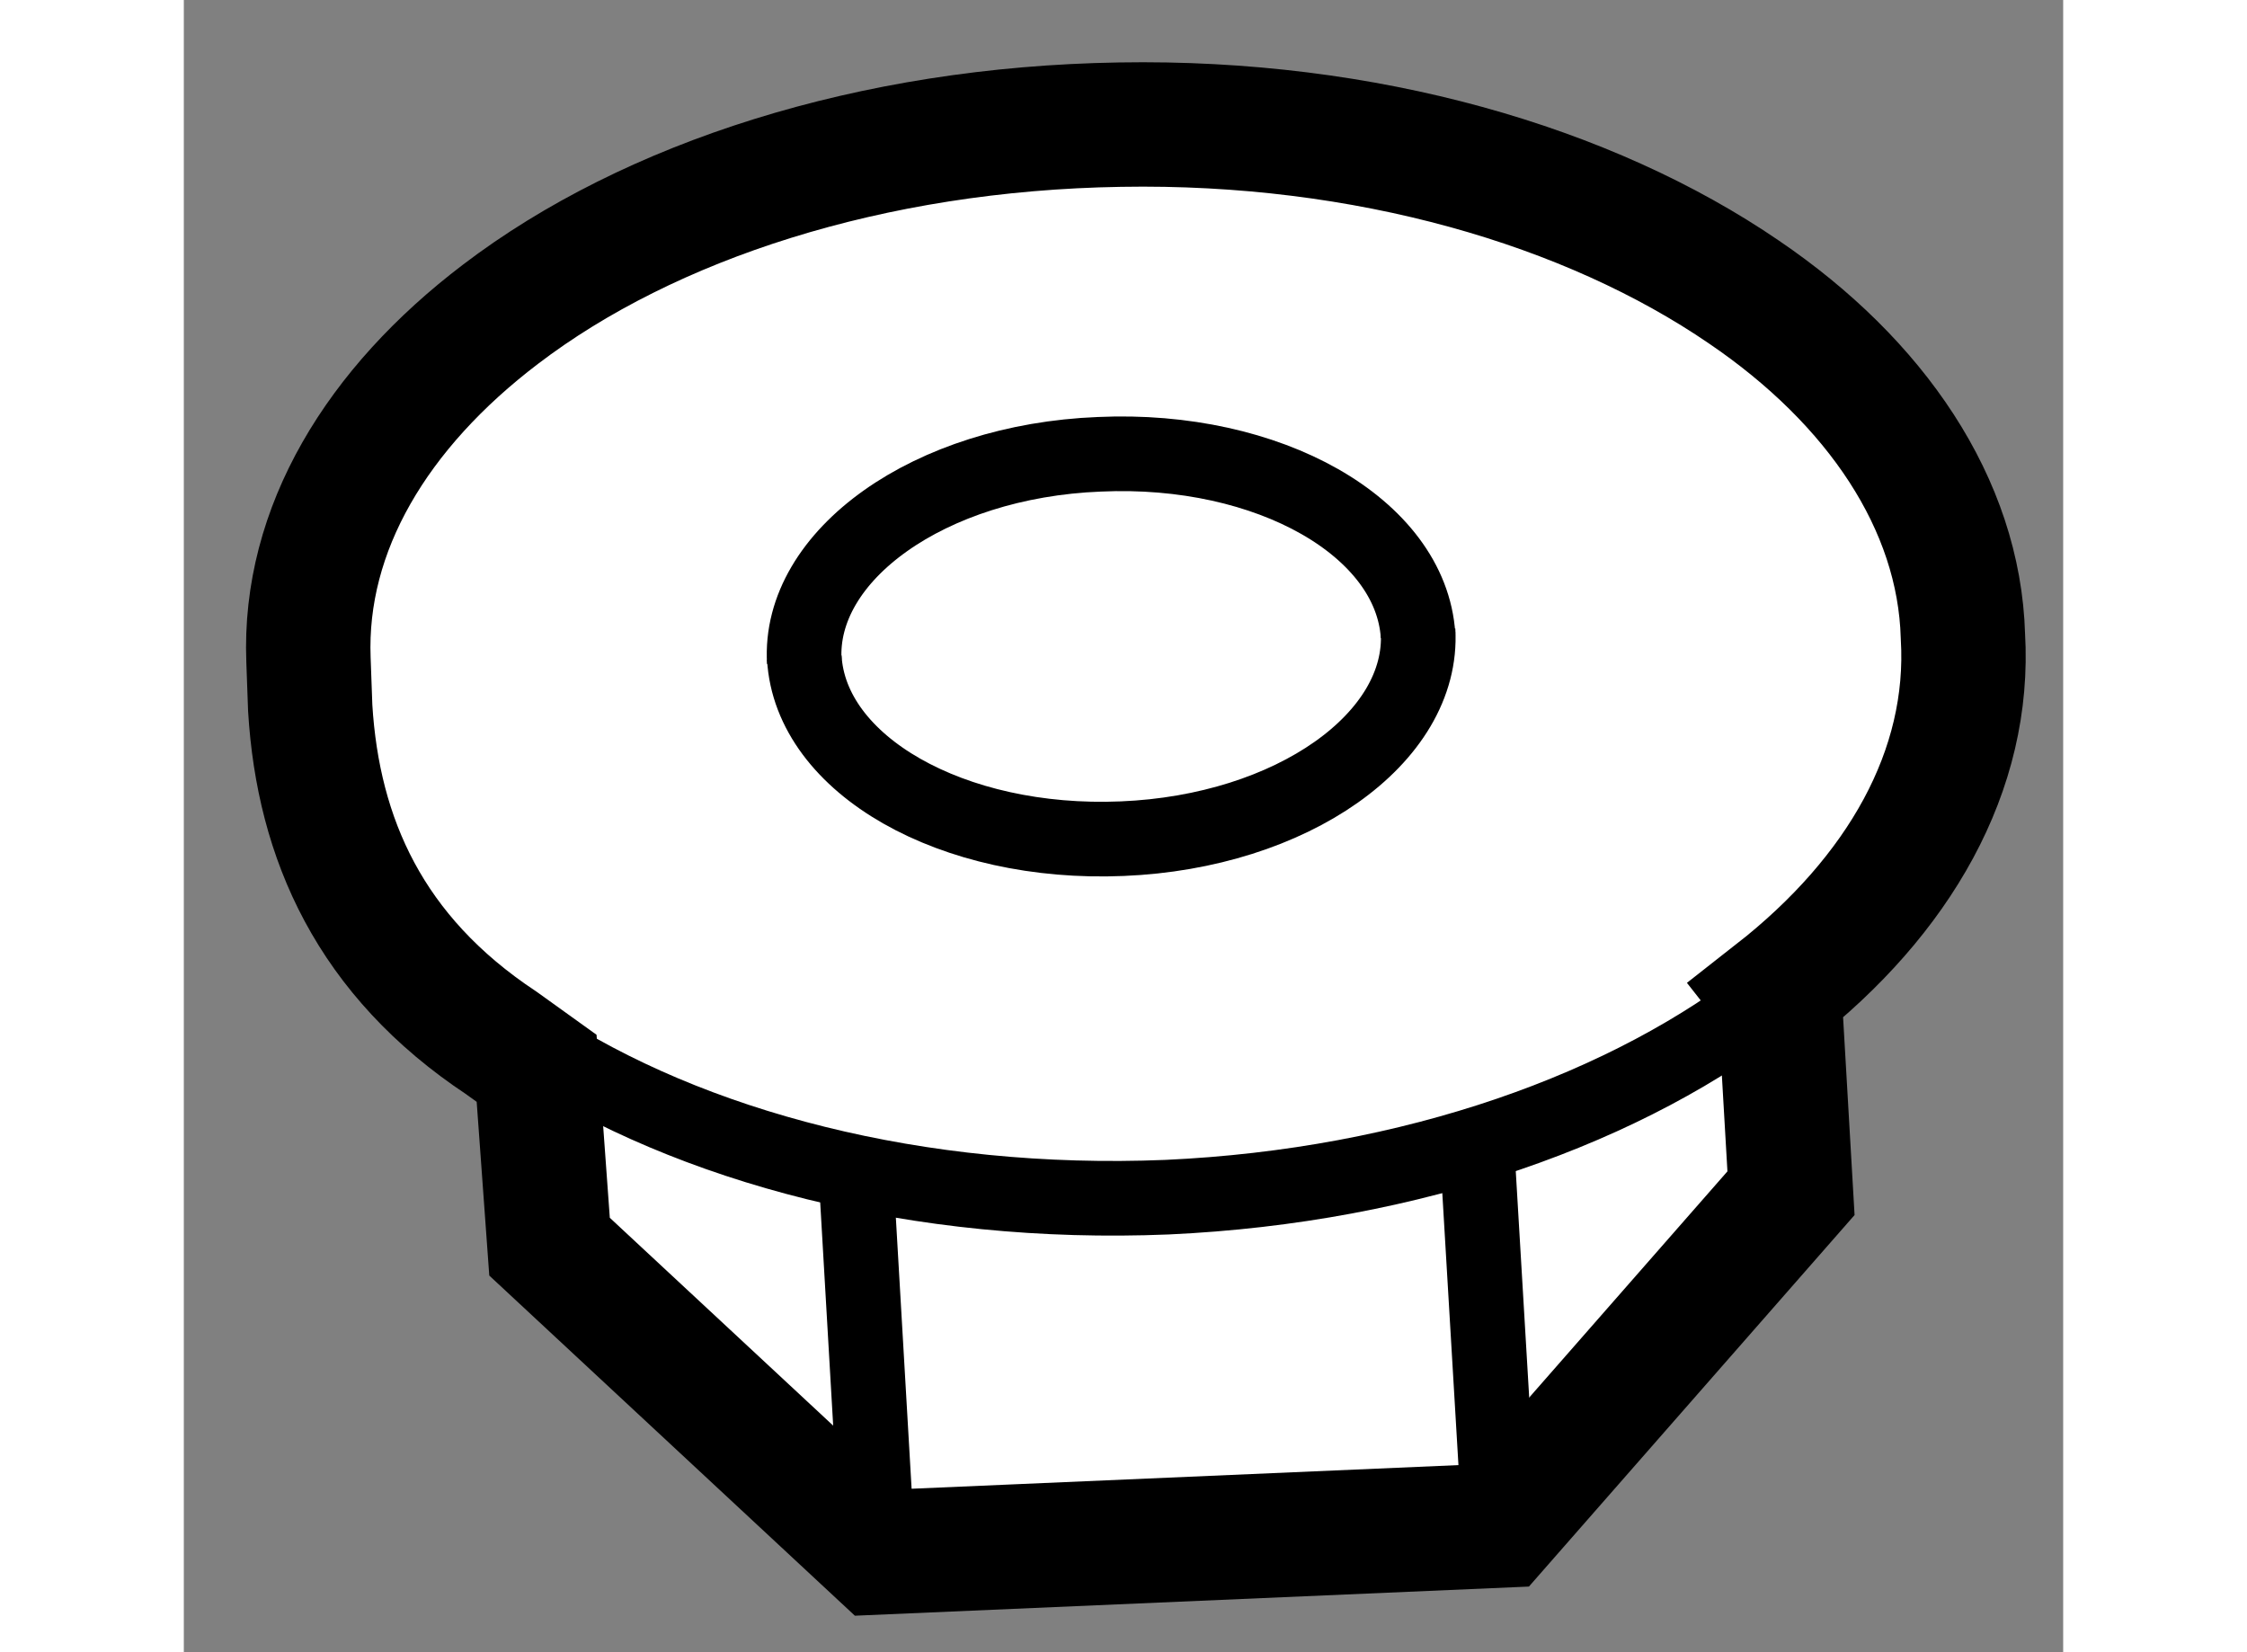
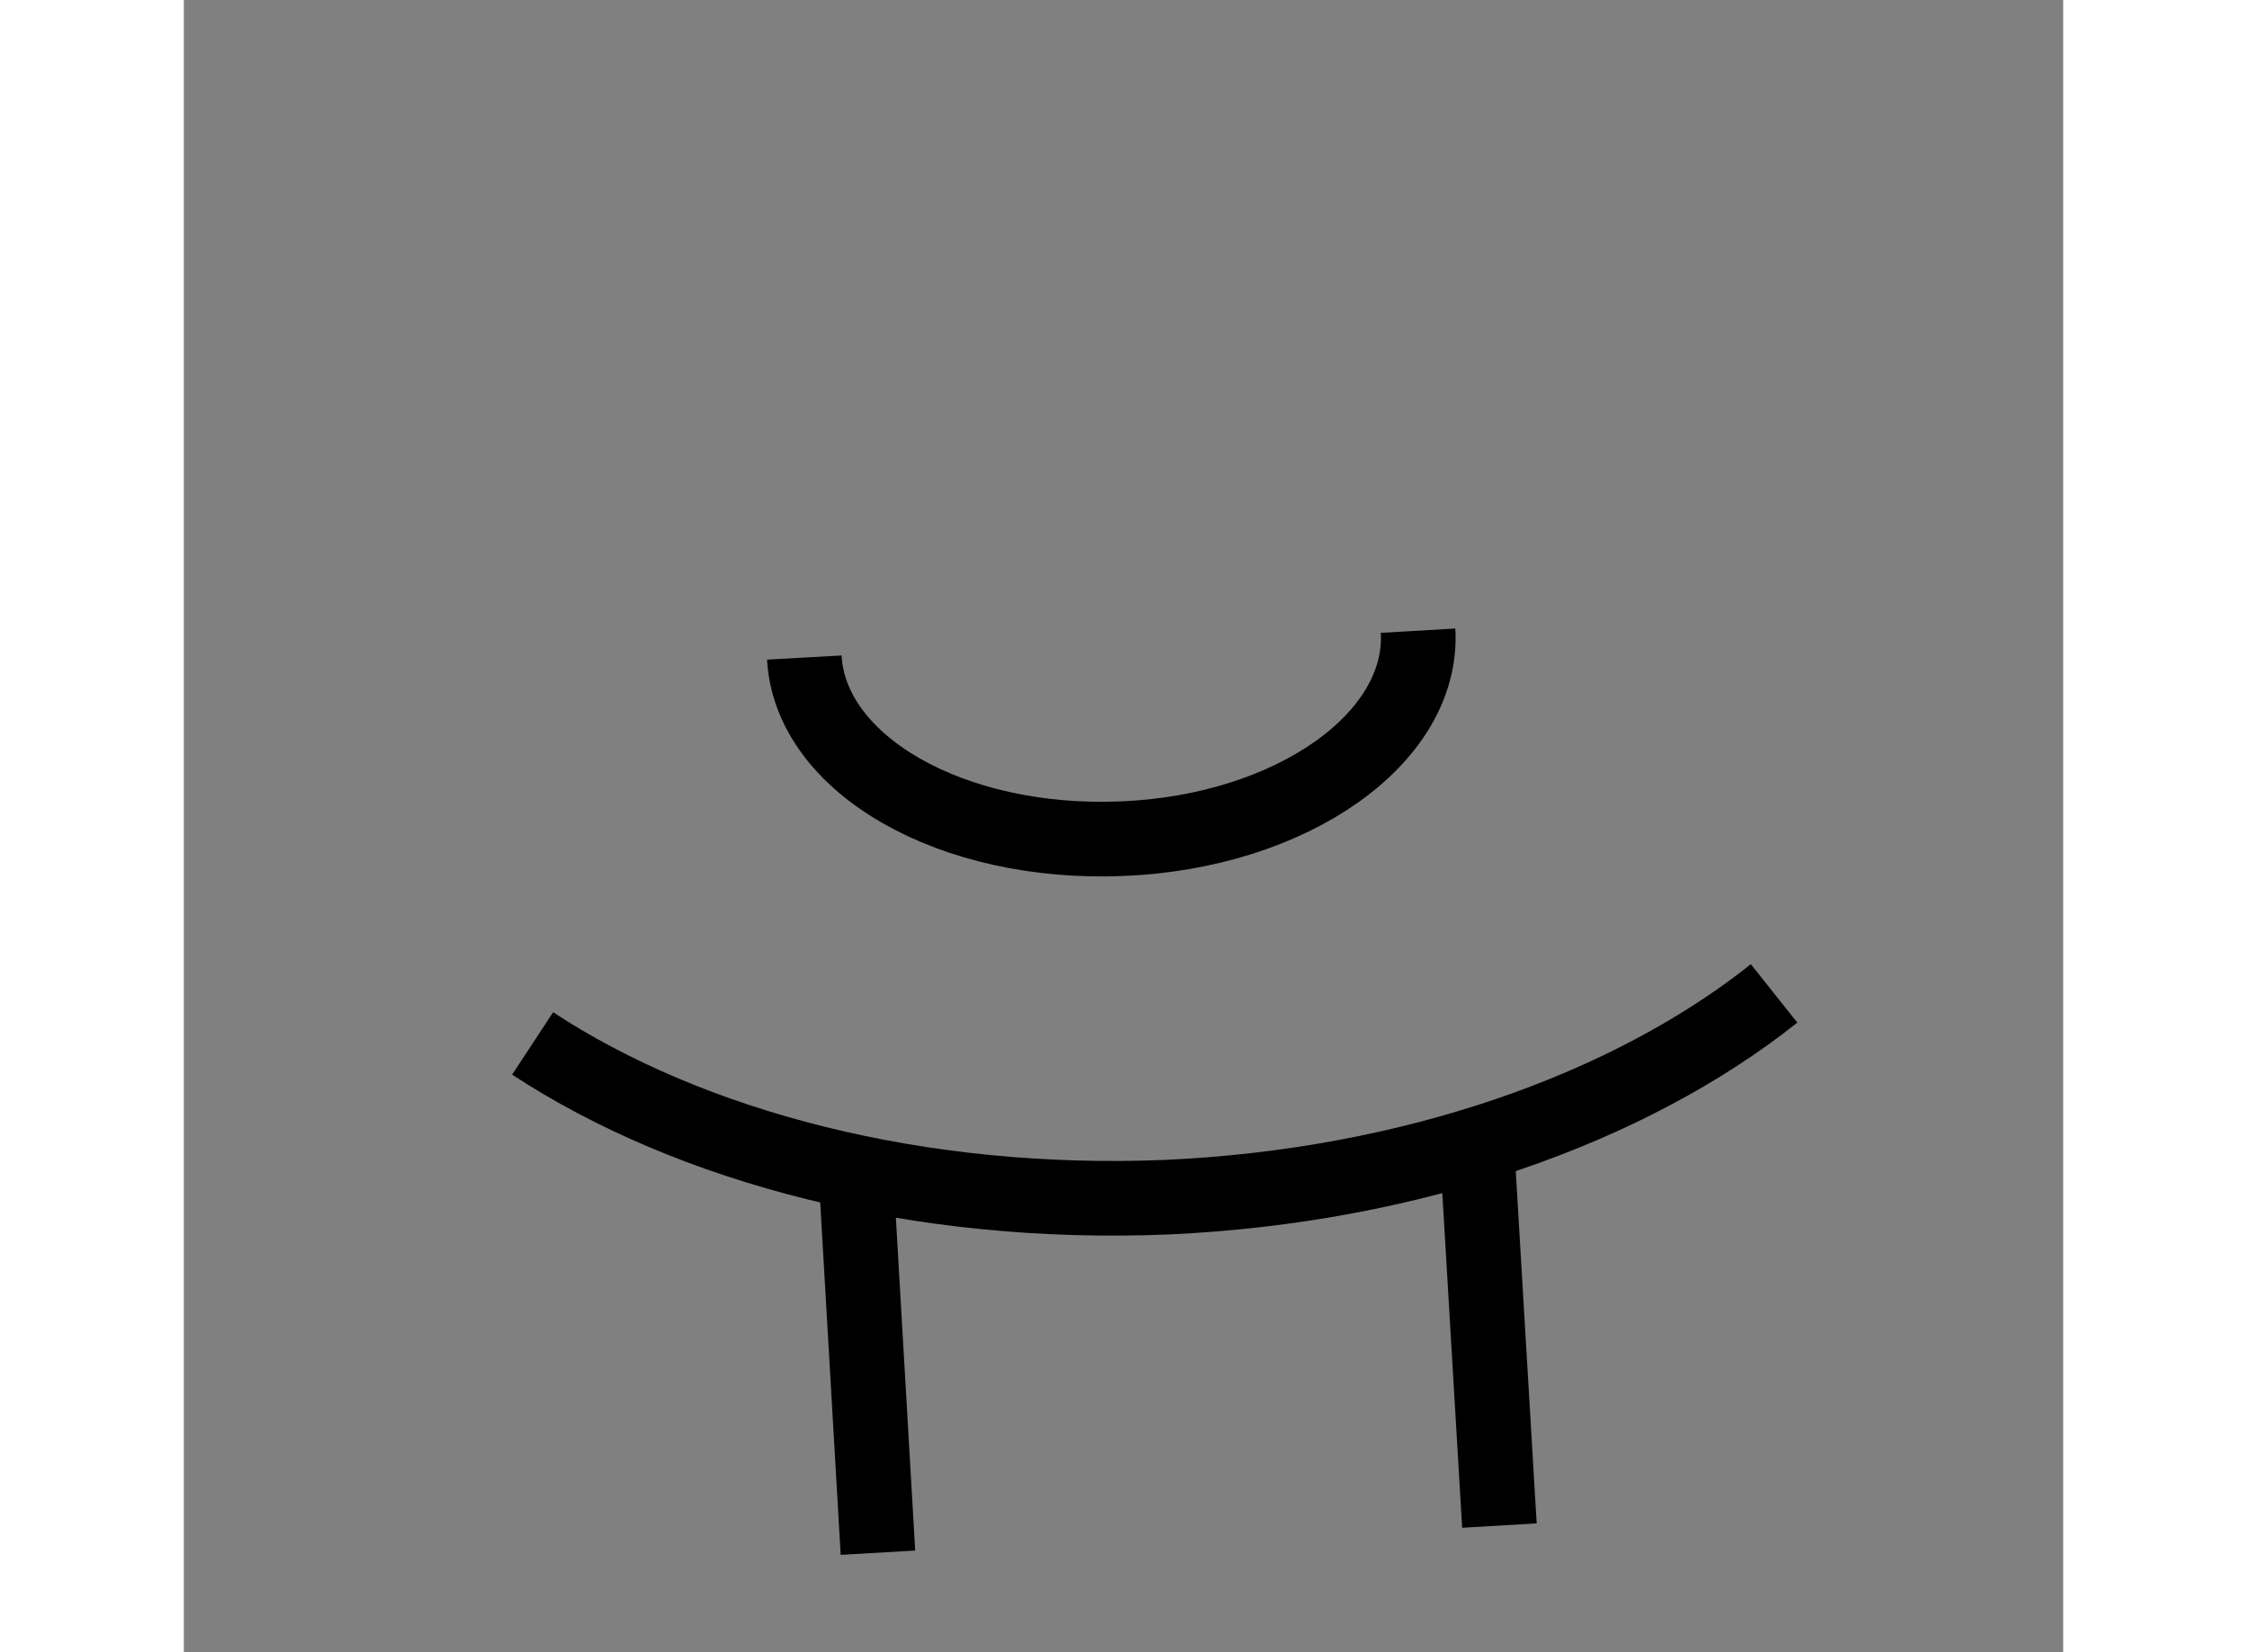
<svg xmlns="http://www.w3.org/2000/svg" version="1.1" x="0px" y="0px" width="244.8px" height="180px" viewBox="25.478 161.64 7.554 6.641" enable-background="new 0 0 244.8 180" xml:space="preserve">
  <rect x="25.478" y="161.64" width="7.554" height="6.641" fill="#808080" stroke="none" />
  <g>
-     <path fill="#FFFFFF" stroke="#000000" stroke-width="0.5" d="M26.751,162.903c0.597-0.455,1.489-0.746,2.49-0.762    c0.988-0.017,1.884,0.246,2.508,0.673l0,0c0.53,0.36,0.865,0.852,0.88,1.383l0,0c0.032,0.54-0.256,1.043-0.758,1.436l0.022,0.028    l0.045,0.775l-1.171,1.336l-2.498,0.108l-1.321-1.229l-0.052-0.717l-0.142-0.102c-0.527-0.349-0.736-0.82-0.768-1.346    l-0.007-0.194C25.959,163.767,26.255,163.28,26.751,162.903L26.751,162.903z" />
-     <path fill="none" stroke="#000000" stroke-width="0.3" d="M31.871,165.633c0.502-0.393,0.791-0.896,0.758-1.436" />
-     <path fill="none" stroke="#000000" stroke-width="0.3" d="M25.985,164.488c0.032,0.525,0.368,0.997,0.896,1.346" />
    <line fill="none" stroke="#000000" stroke-width="0.3" x1="28.268" y1="167.881" x2="28.179" y2="166.35" />
    <line fill="none" stroke="#000000" stroke-width="0.3" x1="30.766" y1="167.772" x2="30.675" y2="166.239" />
    <path fill="none" stroke="#000000" stroke-width="0.3" d="M26.88,165.834c0.635,0.417,1.551,0.659,2.55,0.618    c0.986-0.045,1.859-0.357,2.44-0.819" />
    <path fill="none" stroke="#000000" stroke-width="0.3" d="M27.972,164.283c0.024,0.432,0.595,0.757,1.278,0.728    c0.681-0.028,1.214-0.404,1.189-0.836" />
-     <path fill="none" stroke="#000000" stroke-width="0.3" d="M30.439,164.195c-0.028-0.435-0.6-0.76-1.281-0.729    c-0.684,0.027-1.212,0.407-1.186,0.834" />
  </g>
</svg>